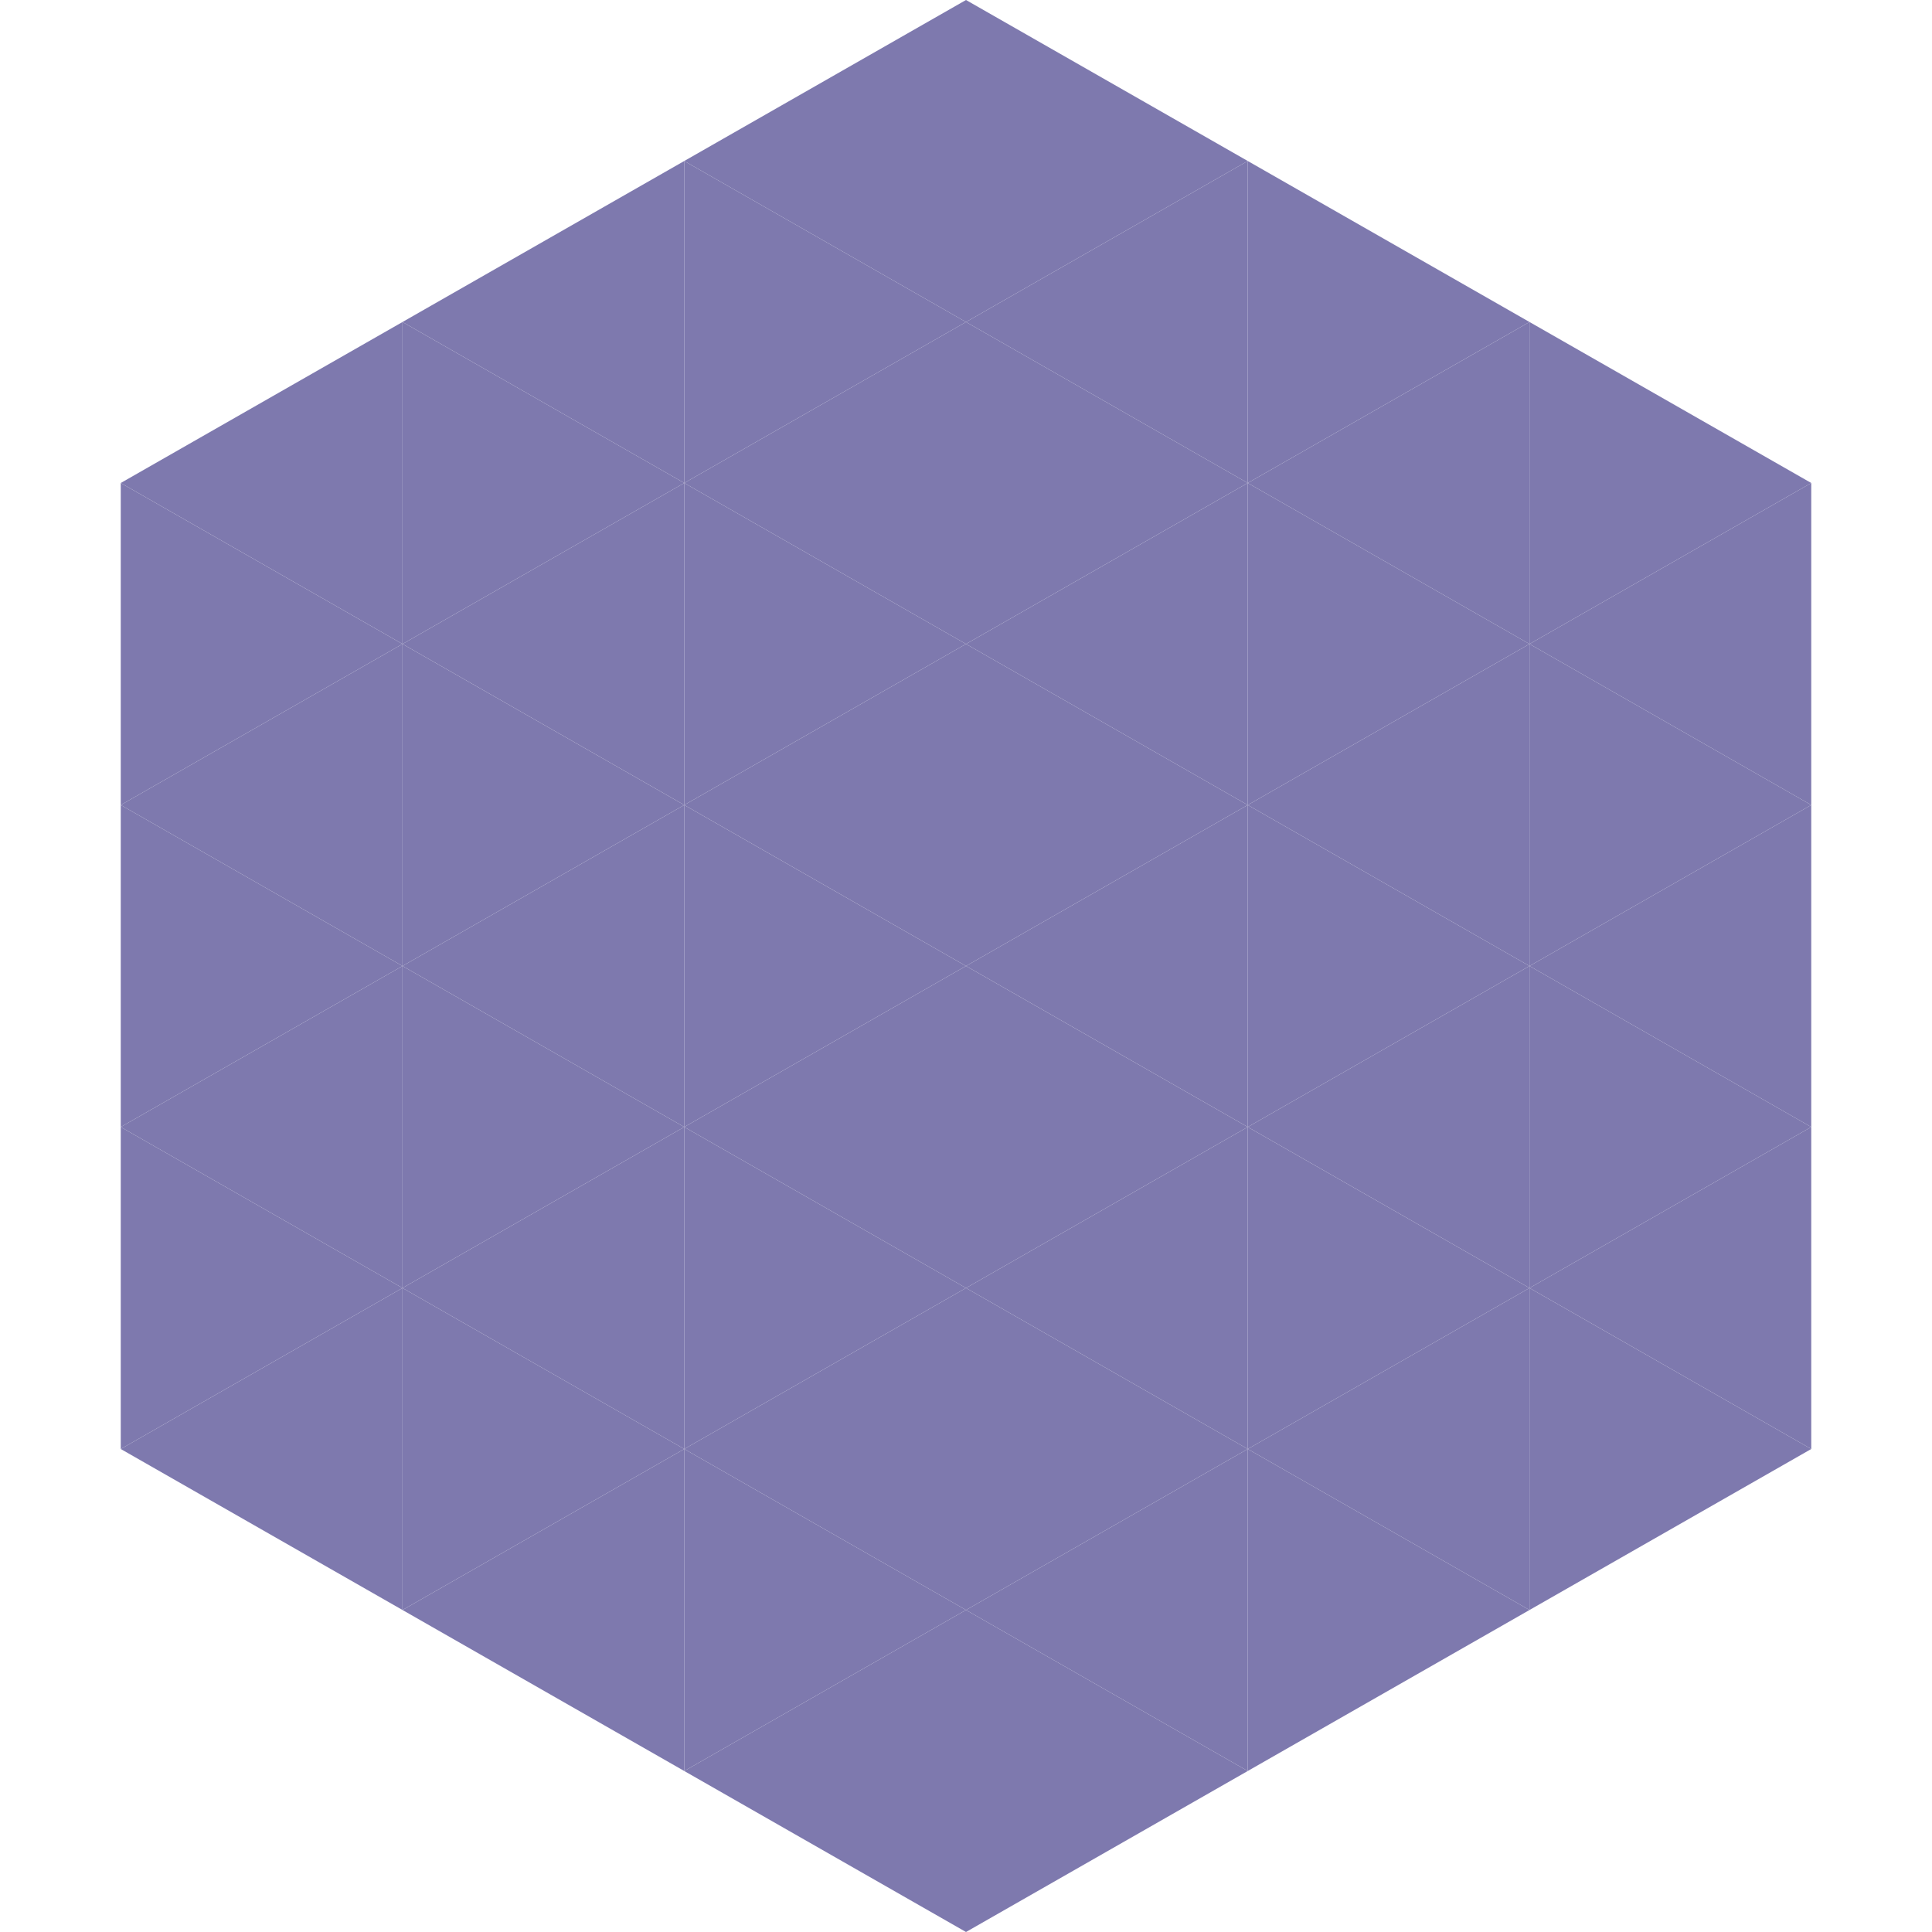
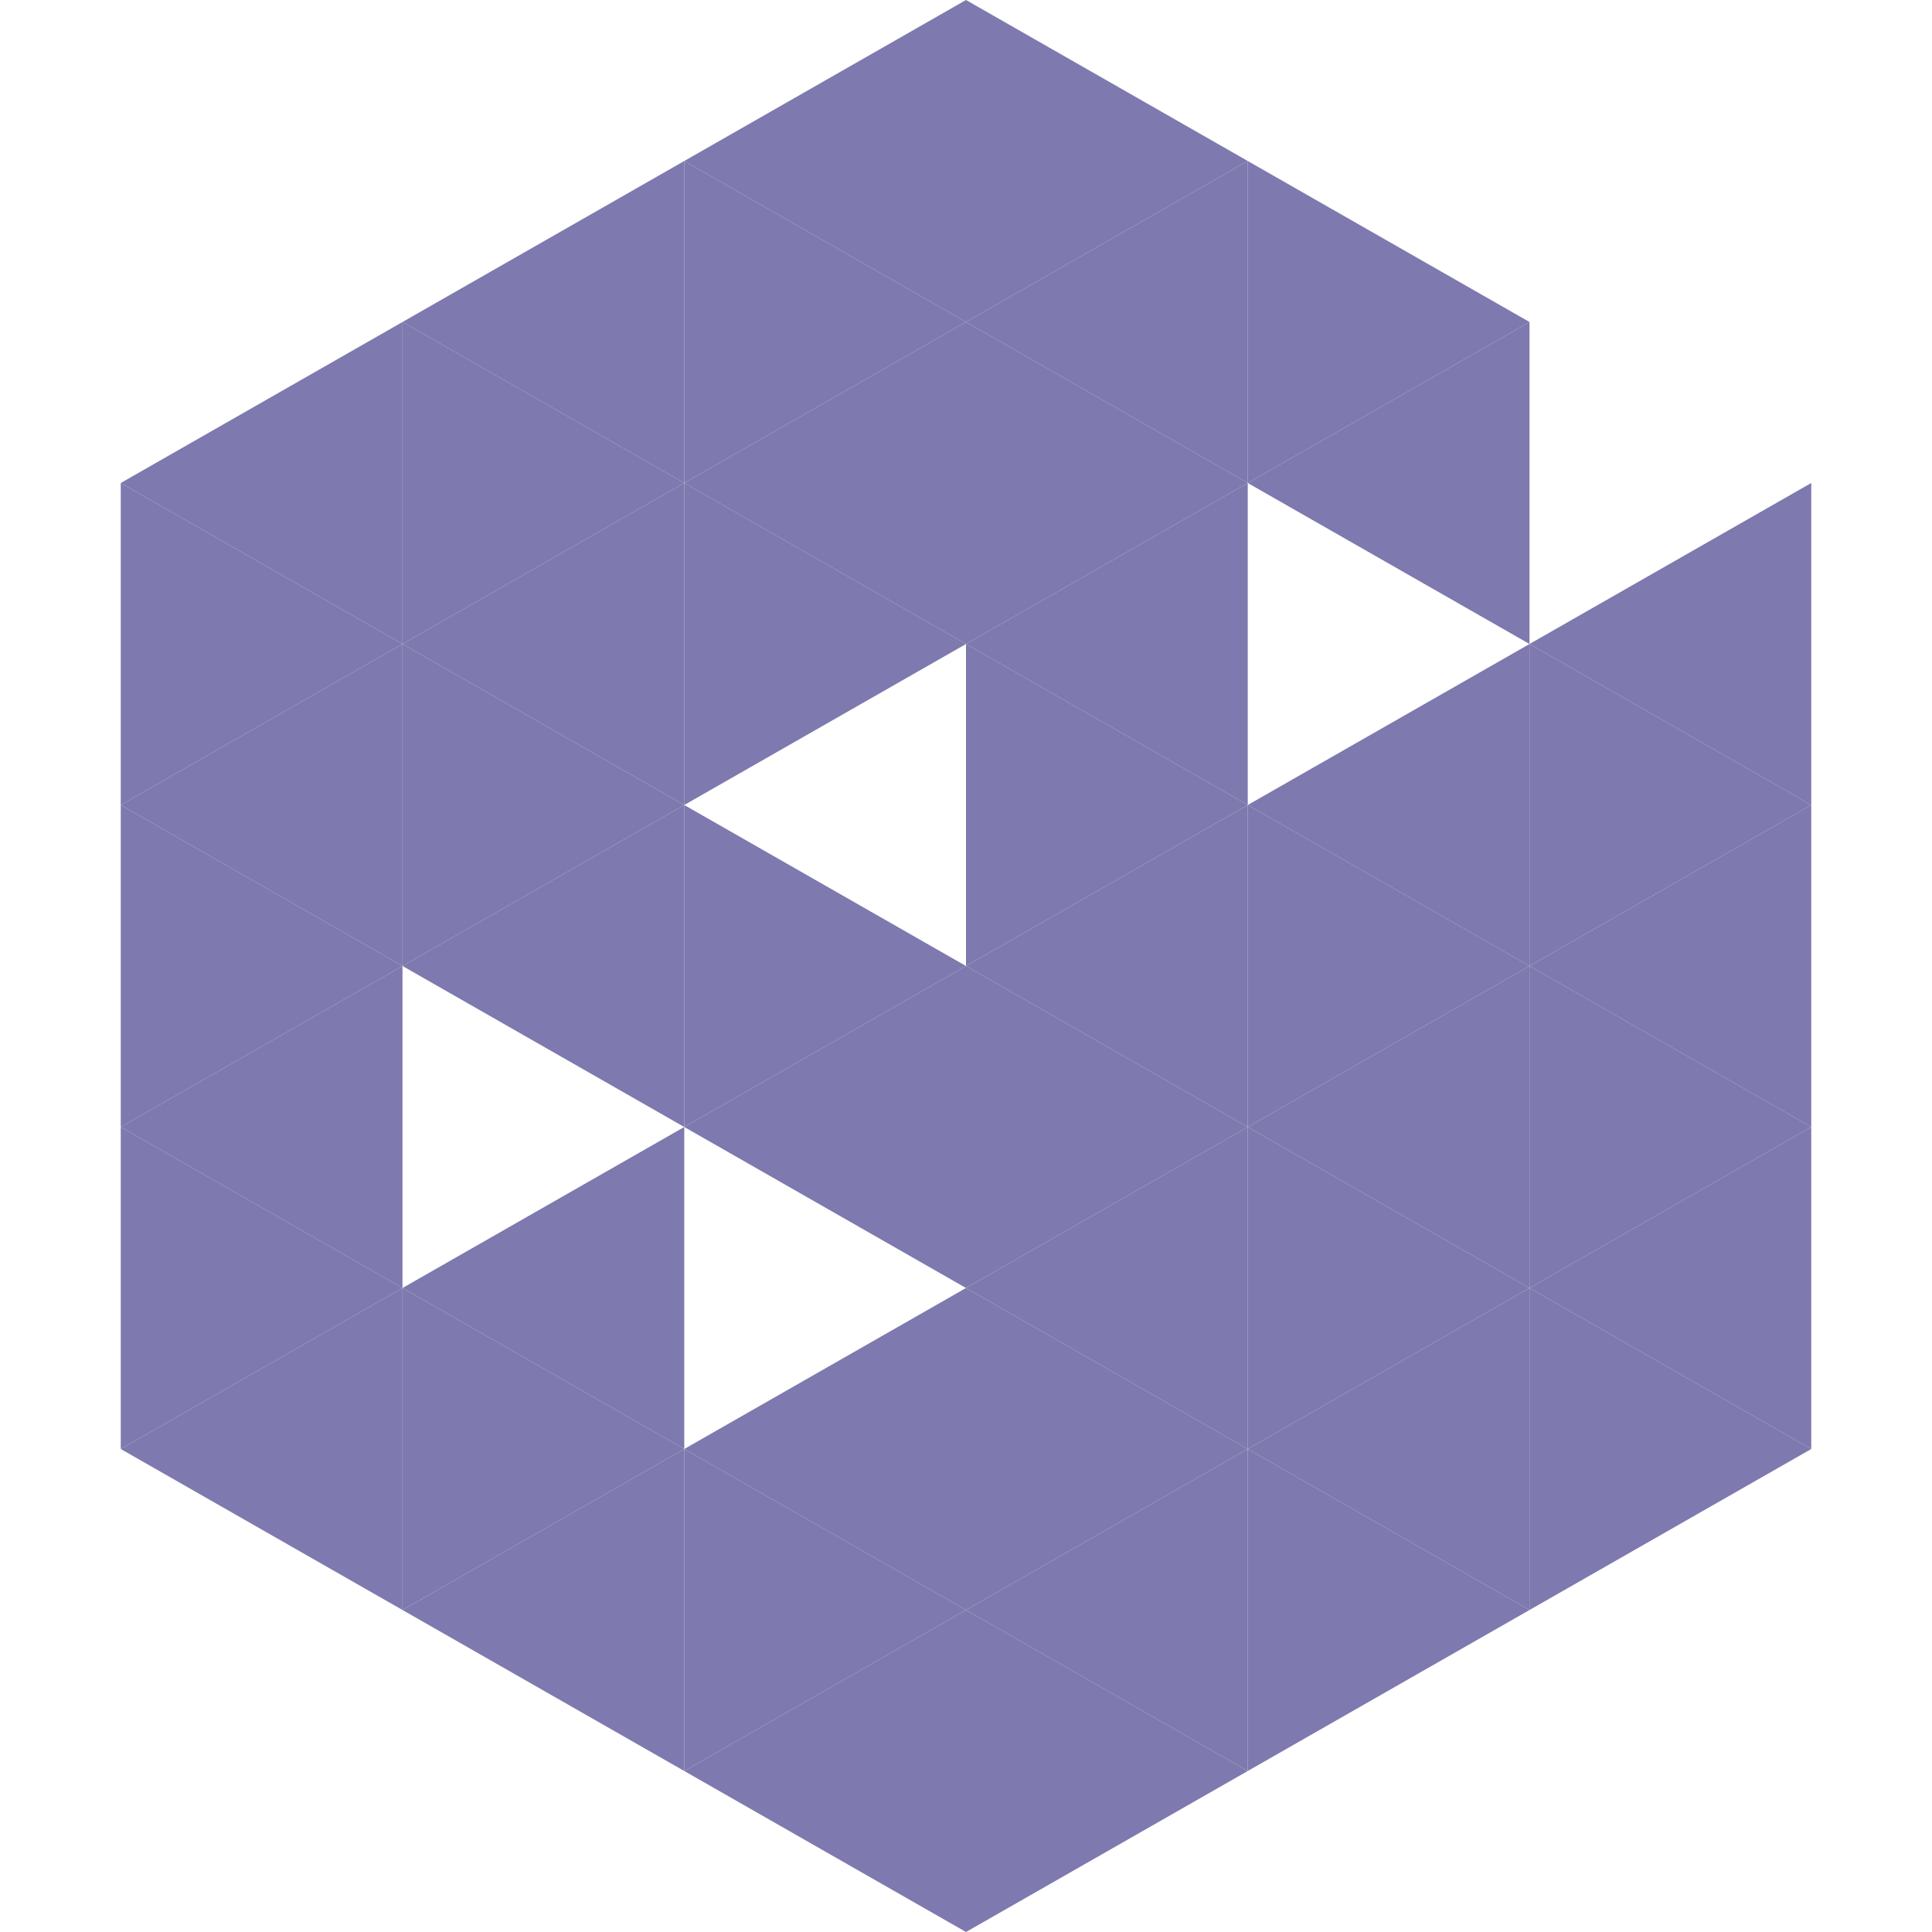
<svg xmlns="http://www.w3.org/2000/svg" width="240" height="240">
  <polygon points="50,40 15,60 50,80" style="fill:rgb(126,121,174)" />
-   <polygon points="190,40 225,60 190,80" style="fill:rgb(126,121,174)" />
  <polygon points="15,60 50,80 15,100" style="fill:rgb(126,121,174)" />
  <polygon points="225,60 190,80 225,100" style="fill:rgb(126,121,174)" />
  <polygon points="50,80 15,100 50,120" style="fill:rgb(126,121,174)" />
  <polygon points="190,80 225,100 190,120" style="fill:rgb(126,121,174)" />
  <polygon points="15,100 50,120 15,140" style="fill:rgb(126,121,174)" />
  <polygon points="225,100 190,120 225,140" style="fill:rgb(126,121,174)" />
  <polygon points="50,120 15,140 50,160" style="fill:rgb(126,121,174)" />
  <polygon points="190,120 225,140 190,160" style="fill:rgb(126,121,174)" />
  <polygon points="15,140 50,160 15,180" style="fill:rgb(126,121,174)" />
  <polygon points="225,140 190,160 225,180" style="fill:rgb(126,121,174)" />
  <polygon points="50,160 15,180 50,200" style="fill:rgb(126,121,174)" />
  <polygon points="190,160 225,180 190,200" style="fill:rgb(126,121,174)" />
  <polygon points="15,180 50,200 15,220" style="fill:rgb(255,255,255); fill-opacity:0" />
  <polygon points="225,180 190,200 225,220" style="fill:rgb(255,255,255); fill-opacity:0" />
  <polygon points="50,0 85,20 50,40" style="fill:rgb(255,255,255); fill-opacity:0" />
  <polygon points="190,0 155,20 190,40" style="fill:rgb(255,255,255); fill-opacity:0" />
  <polygon points="85,20 50,40 85,60" style="fill:rgb(126,121,174)" />
  <polygon points="155,20 190,40 155,60" style="fill:rgb(126,121,174)" />
  <polygon points="50,40 85,60 50,80" style="fill:rgb(126,121,174)" />
  <polygon points="190,40 155,60 190,80" style="fill:rgb(126,121,174)" />
  <polygon points="85,60 50,80 85,100" style="fill:rgb(126,121,174)" />
-   <polygon points="155,60 190,80 155,100" style="fill:rgb(126,121,174)" />
  <polygon points="50,80 85,100 50,120" style="fill:rgb(126,121,174)" />
  <polygon points="190,80 155,100 190,120" style="fill:rgb(126,121,174)" />
  <polygon points="85,100 50,120 85,140" style="fill:rgb(126,121,174)" />
  <polygon points="155,100 190,120 155,140" style="fill:rgb(126,121,174)" />
-   <polygon points="50,120 85,140 50,160" style="fill:rgb(126,121,174)" />
  <polygon points="190,120 155,140 190,160" style="fill:rgb(126,121,174)" />
  <polygon points="85,140 50,160 85,180" style="fill:rgb(126,121,174)" />
  <polygon points="155,140 190,160 155,180" style="fill:rgb(126,121,174)" />
  <polygon points="50,160 85,180 50,200" style="fill:rgb(126,121,174)" />
  <polygon points="190,160 155,180 190,200" style="fill:rgb(126,121,174)" />
  <polygon points="85,180 50,200 85,220" style="fill:rgb(126,121,174)" />
  <polygon points="155,180 190,200 155,220" style="fill:rgb(126,121,174)" />
  <polygon points="120,0 85,20 120,40" style="fill:rgb(126,121,174)" />
  <polygon points="120,0 155,20 120,40" style="fill:rgb(126,121,174)" />
  <polygon points="85,20 120,40 85,60" style="fill:rgb(126,121,174)" />
  <polygon points="155,20 120,40 155,60" style="fill:rgb(126,121,174)" />
  <polygon points="120,40 85,60 120,80" style="fill:rgb(126,121,174)" />
  <polygon points="120,40 155,60 120,80" style="fill:rgb(126,121,174)" />
  <polygon points="85,60 120,80 85,100" style="fill:rgb(126,121,174)" />
  <polygon points="155,60 120,80 155,100" style="fill:rgb(126,121,174)" />
-   <polygon points="120,80 85,100 120,120" style="fill:rgb(126,121,174)" />
  <polygon points="120,80 155,100 120,120" style="fill:rgb(126,121,174)" />
  <polygon points="85,100 120,120 85,140" style="fill:rgb(126,121,174)" />
  <polygon points="155,100 120,120 155,140" style="fill:rgb(126,121,174)" />
  <polygon points="120,120 85,140 120,160" style="fill:rgb(126,121,174)" />
  <polygon points="120,120 155,140 120,160" style="fill:rgb(126,121,174)" />
-   <polygon points="85,140 120,160 85,180" style="fill:rgb(126,121,174)" />
  <polygon points="155,140 120,160 155,180" style="fill:rgb(126,121,174)" />
  <polygon points="120,160 85,180 120,200" style="fill:rgb(126,121,174)" />
  <polygon points="120,160 155,180 120,200" style="fill:rgb(126,121,174)" />
  <polygon points="85,180 120,200 85,220" style="fill:rgb(126,121,174)" />
  <polygon points="155,180 120,200 155,220" style="fill:rgb(126,121,174)" />
  <polygon points="120,200 85,220 120,240" style="fill:rgb(126,121,174)" />
  <polygon points="120,200 155,220 120,240" style="fill:rgb(126,121,174)" />
  <polygon points="85,220 120,240 85,260" style="fill:rgb(255,255,255); fill-opacity:0" />
  <polygon points="155,220 120,240 155,260" style="fill:rgb(255,255,255); fill-opacity:0" />
</svg>